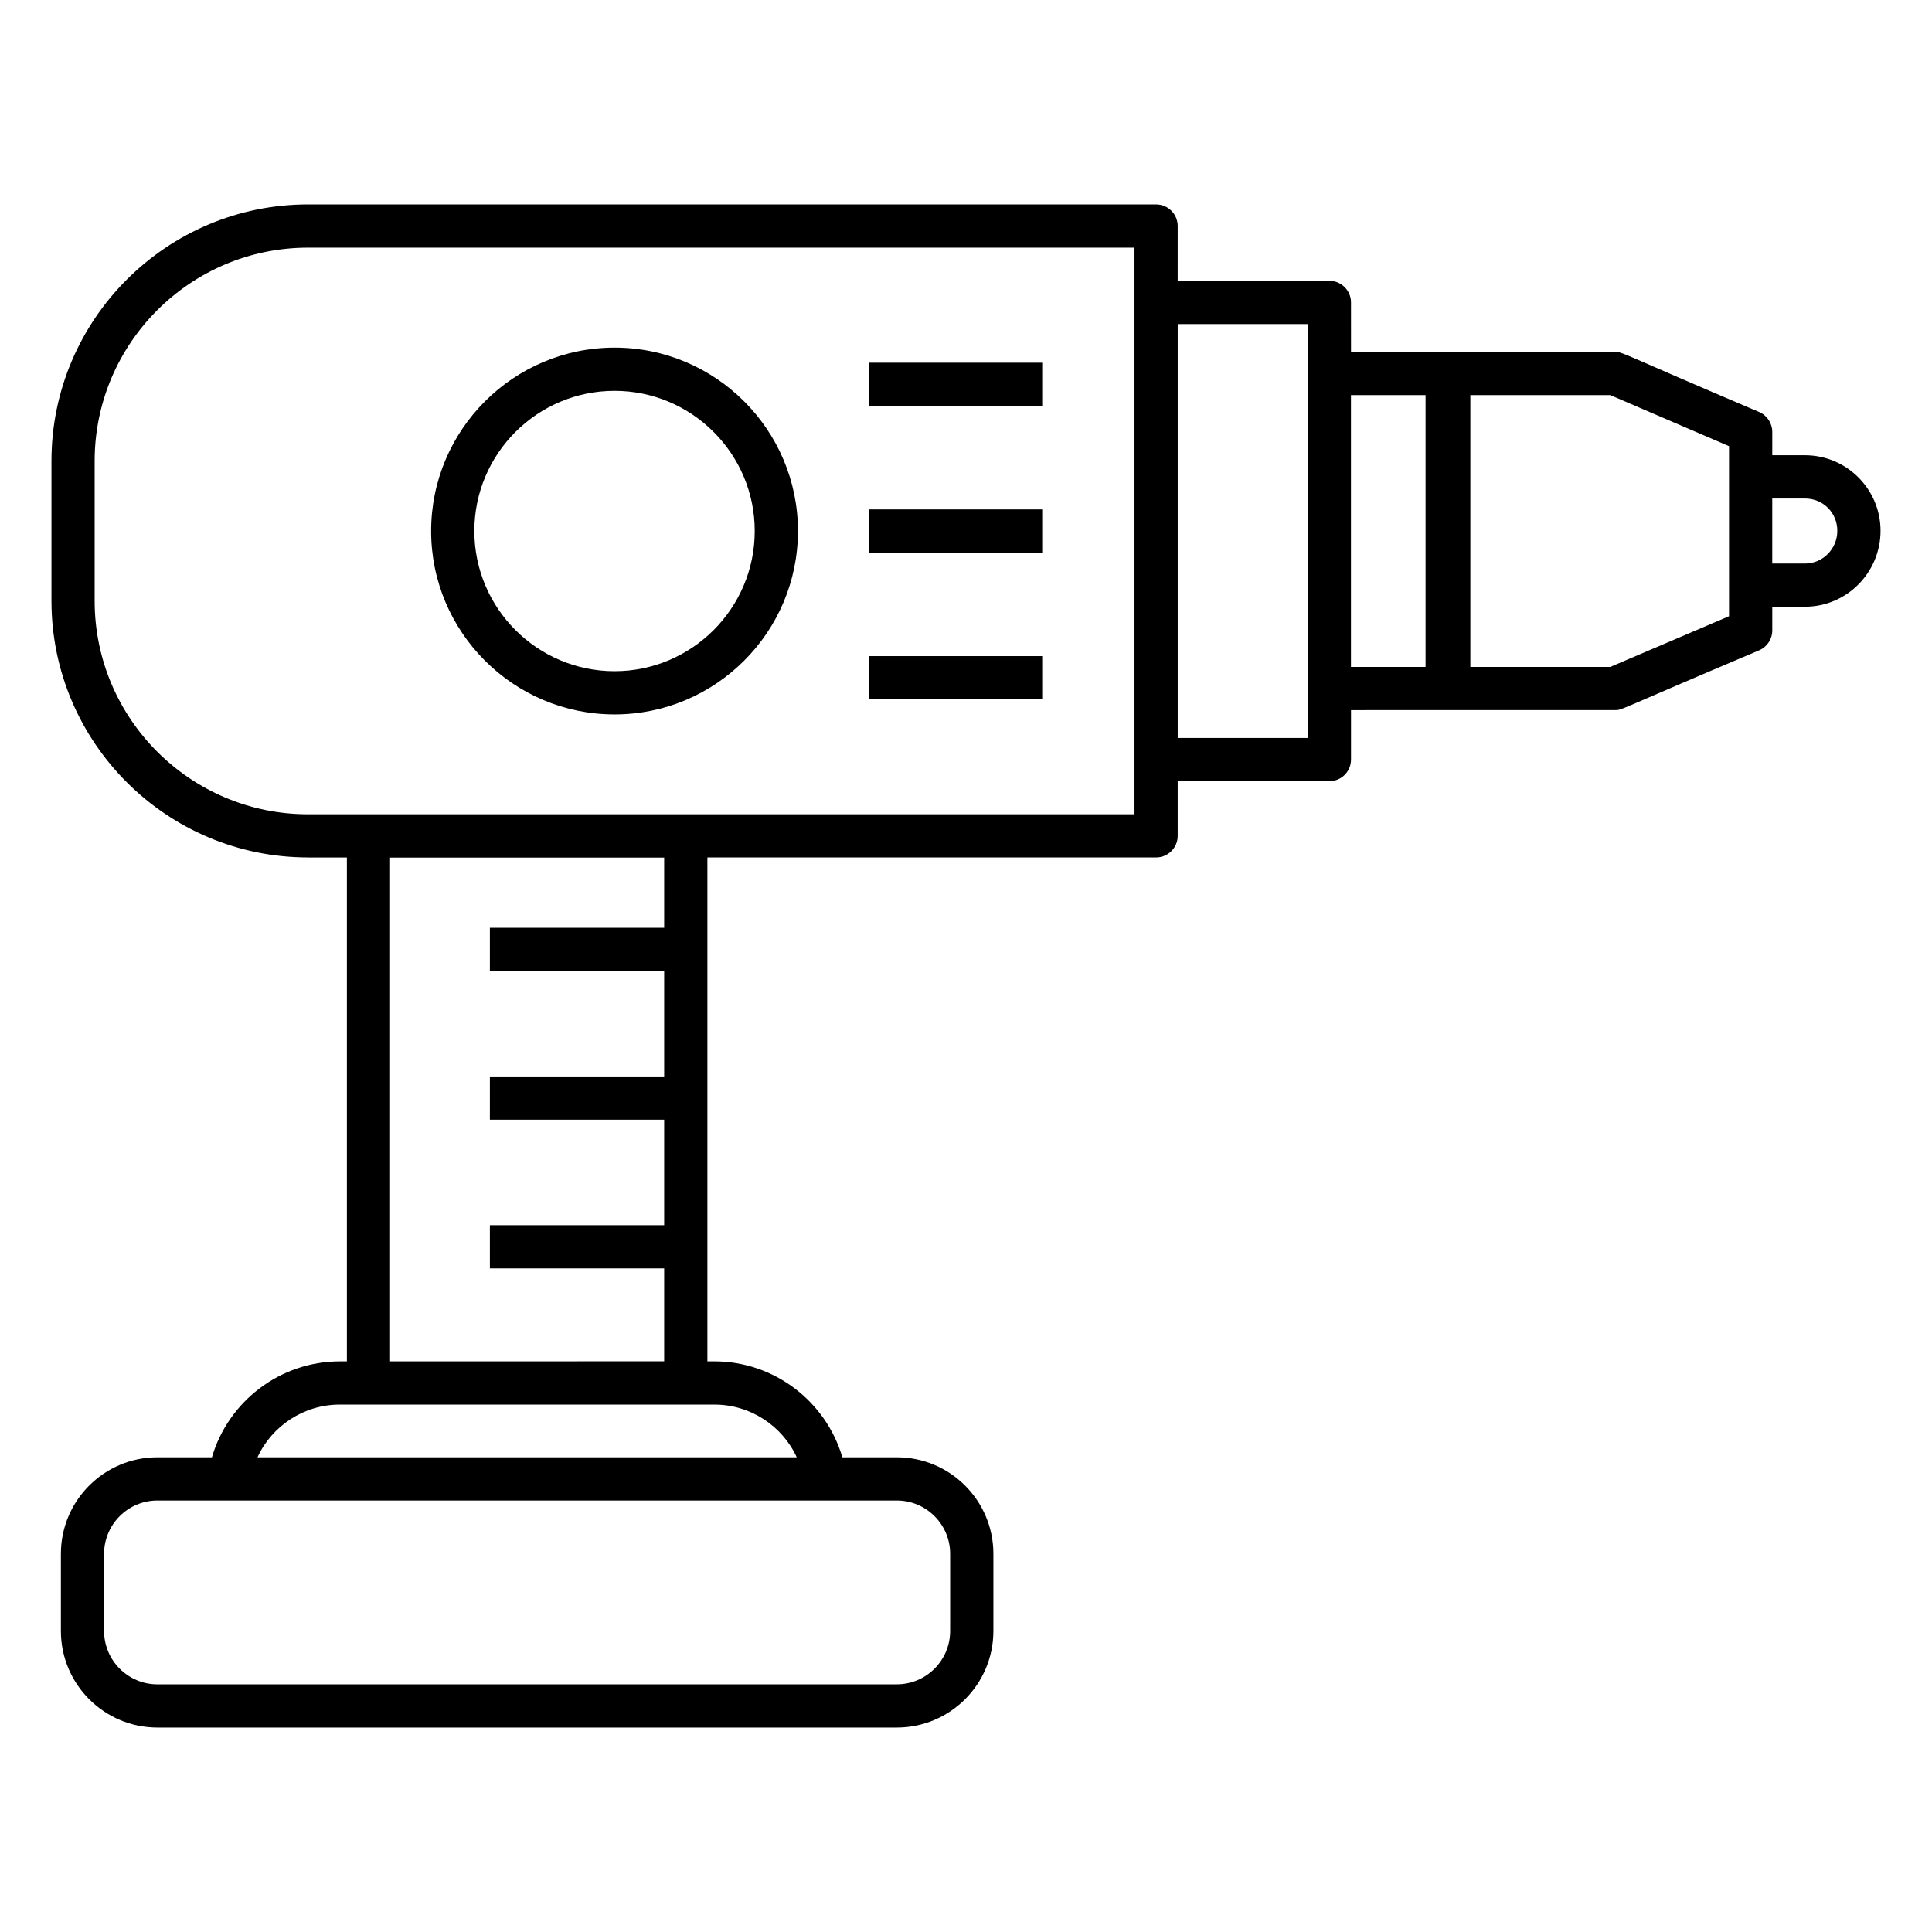
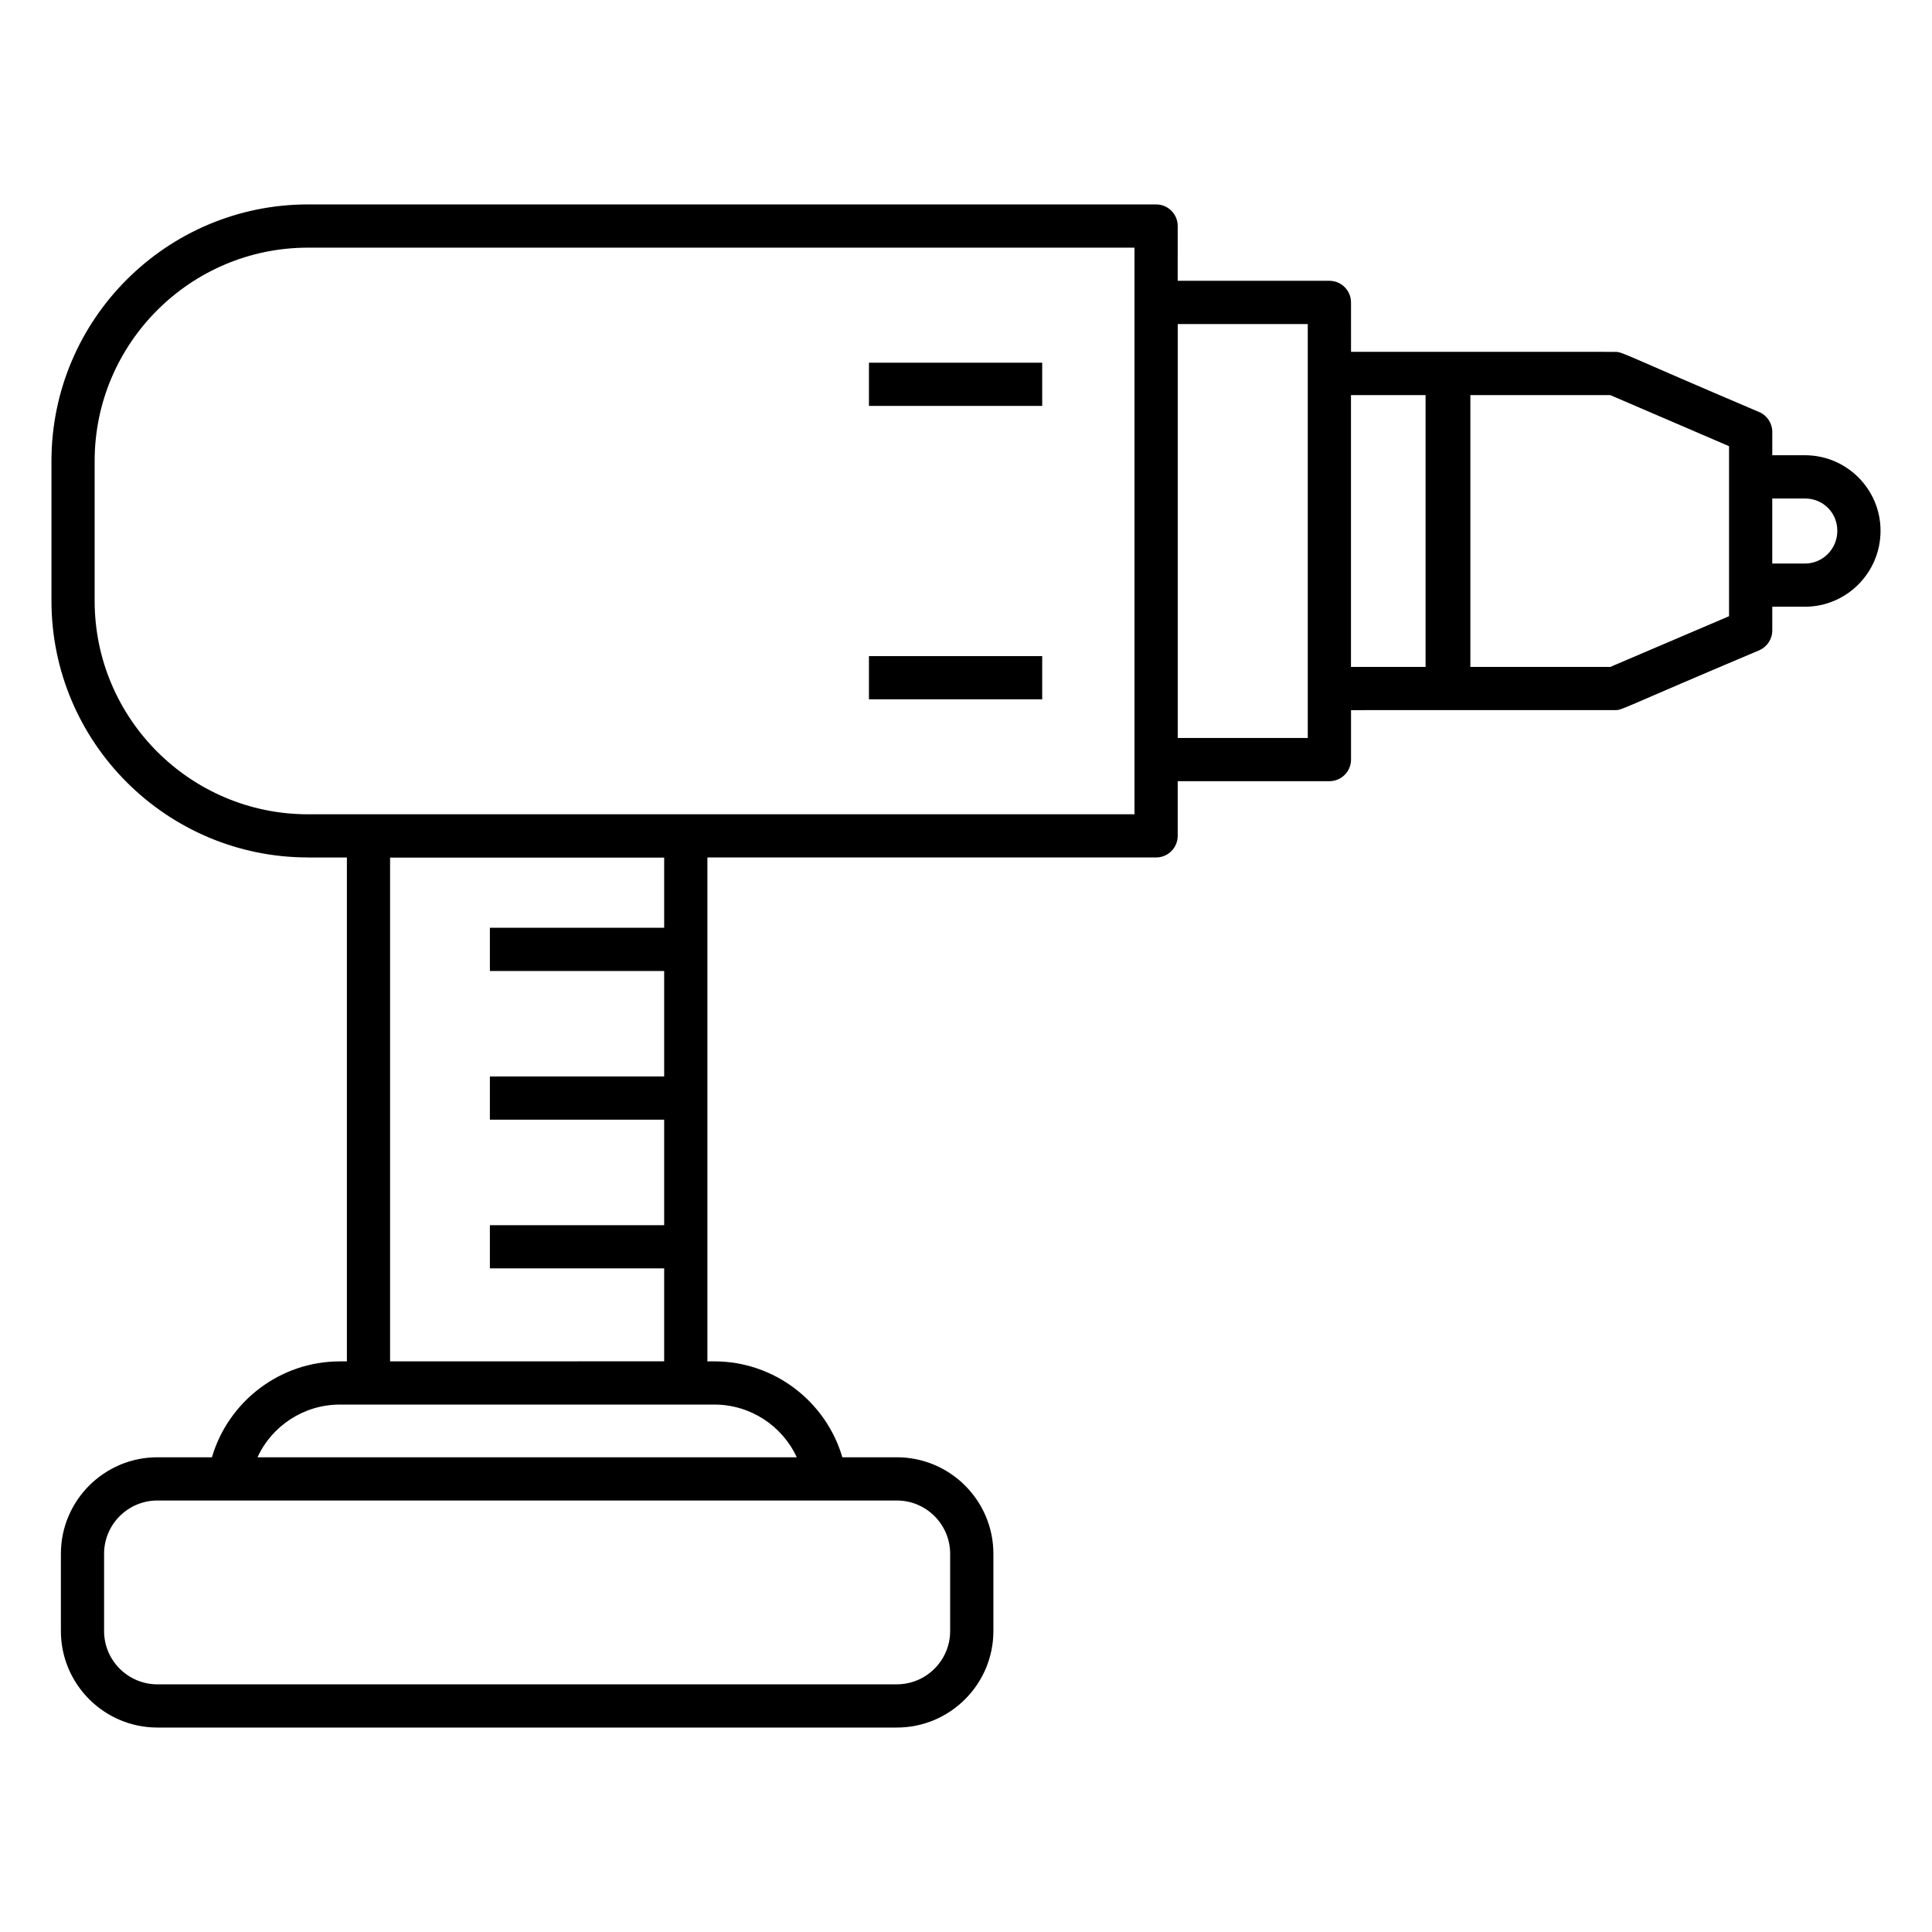
<svg xmlns="http://www.w3.org/2000/svg" fill="#000000" width="800px" height="800px" version="1.1" viewBox="144 144 512 512">
  <g>
    <path d="m225.64 371.24h10.289v133.54h-1.871c-15.867 0-29.578 10.648-33.895 25.418l-14.449-0.004c-14.105 0-25.578 11.473-25.578 25.578v20.465c0 14.105 11.473 25.582 25.578 25.582h195.96c14.105 0 25.586-11.477 25.586-25.582v-20.465c0-14.105-11.48-25.578-25.586-25.578h-14.445c-4.32-14.773-18.039-25.418-33.898-25.418h-1.863v-133.54h118.91c3.16 0 5.727-2.562 5.727-5.727v-14.488h40.203c3.16 0 5.727-2.562 5.727-5.727v-13.102c0.797 0 74.457-0.008 69.887-0.008 2.102 0-0.145 0.387 38.277-15.844 2.102-0.902 3.473-2.973 3.473-5.266v-6.289h8.668c11.039 0 20.023-9.027 20.023-20.121 0-11.039-8.984-20.02-20.023-20.02h-8.668v-6.188c0-2.289-1.363-4.356-3.465-5.258-37.254-15.844-36.129-15.953-38.285-15.953-0.797 0-74.457-0.004-69.887-0.004l-0.004-13.098c0-3.16-2.562-5.727-5.727-5.727h-40.203l0.004-14.516c0-3.16-2.562-5.727-5.727-5.727h-224.74c-37.496 0-68 30.504-68 68v37.055c0 37.496 30.504 68.004 68 68.004zm170.16 184.53v20.465c0 7.789-6.344 14.129-14.133 14.129l-195.96 0.004c-7.789 0-14.125-6.34-14.125-14.129v-20.465c0-7.789 6.336-14.125 14.125-14.125h195.96c7.789-0.004 14.133 6.332 14.133 14.121zm-40.656-25.578h-142.9c3.785-8.285 12.246-13.965 21.812-13.965h99.273c9.562 0 18.023 5.68 21.816 13.965zm-107.77-25.414v-133.51h72.637v18.605h-46.188v11.449h46.188v27.957h-46.188v11.449h46.188v27.957h-46.188v11.449h46.188v24.633zm374.96-228.67c4.809 0 8.574 3.766 8.574 8.57 0 4.781-3.848 8.668-8.574 8.668h-8.668v-17.238zm-20.121-13.867v45.062l-31.473 13.441h-37.078v-72.039h37.07zm-80.422-13.539v72.047h-19.77v-72.047zm-65.68-18.824h34.461v109.7h-34.461zm-287.03 36.305c0-31.184 25.367-56.551 56.551-56.551h219.02v150.16l-219.02 0.004c-31.184 0-56.551-25.371-56.551-56.555z" />
-     <path d="m306.86 333.33c26.801 0 48.605-21.805 48.605-48.605 0-26.801-21.805-48.602-48.605-48.602s-48.605 21.801-48.605 48.602c0 26.801 21.805 48.605 48.605 48.605zm0-85.754c20.484 0 37.152 16.664 37.152 37.148s-16.668 37.152-37.152 37.152-37.152-16.668-37.152-37.152c-0.004-20.484 16.664-37.148 37.152-37.148z" />
    <path d="m374.28 240.12h45.914v11.449h-45.914z" />
-     <path d="m374.28 279h45.914v11.449h-45.914z" />
    <path d="m374.28 317.88h45.914v11.449h-45.914z" />
  </g>
</svg>